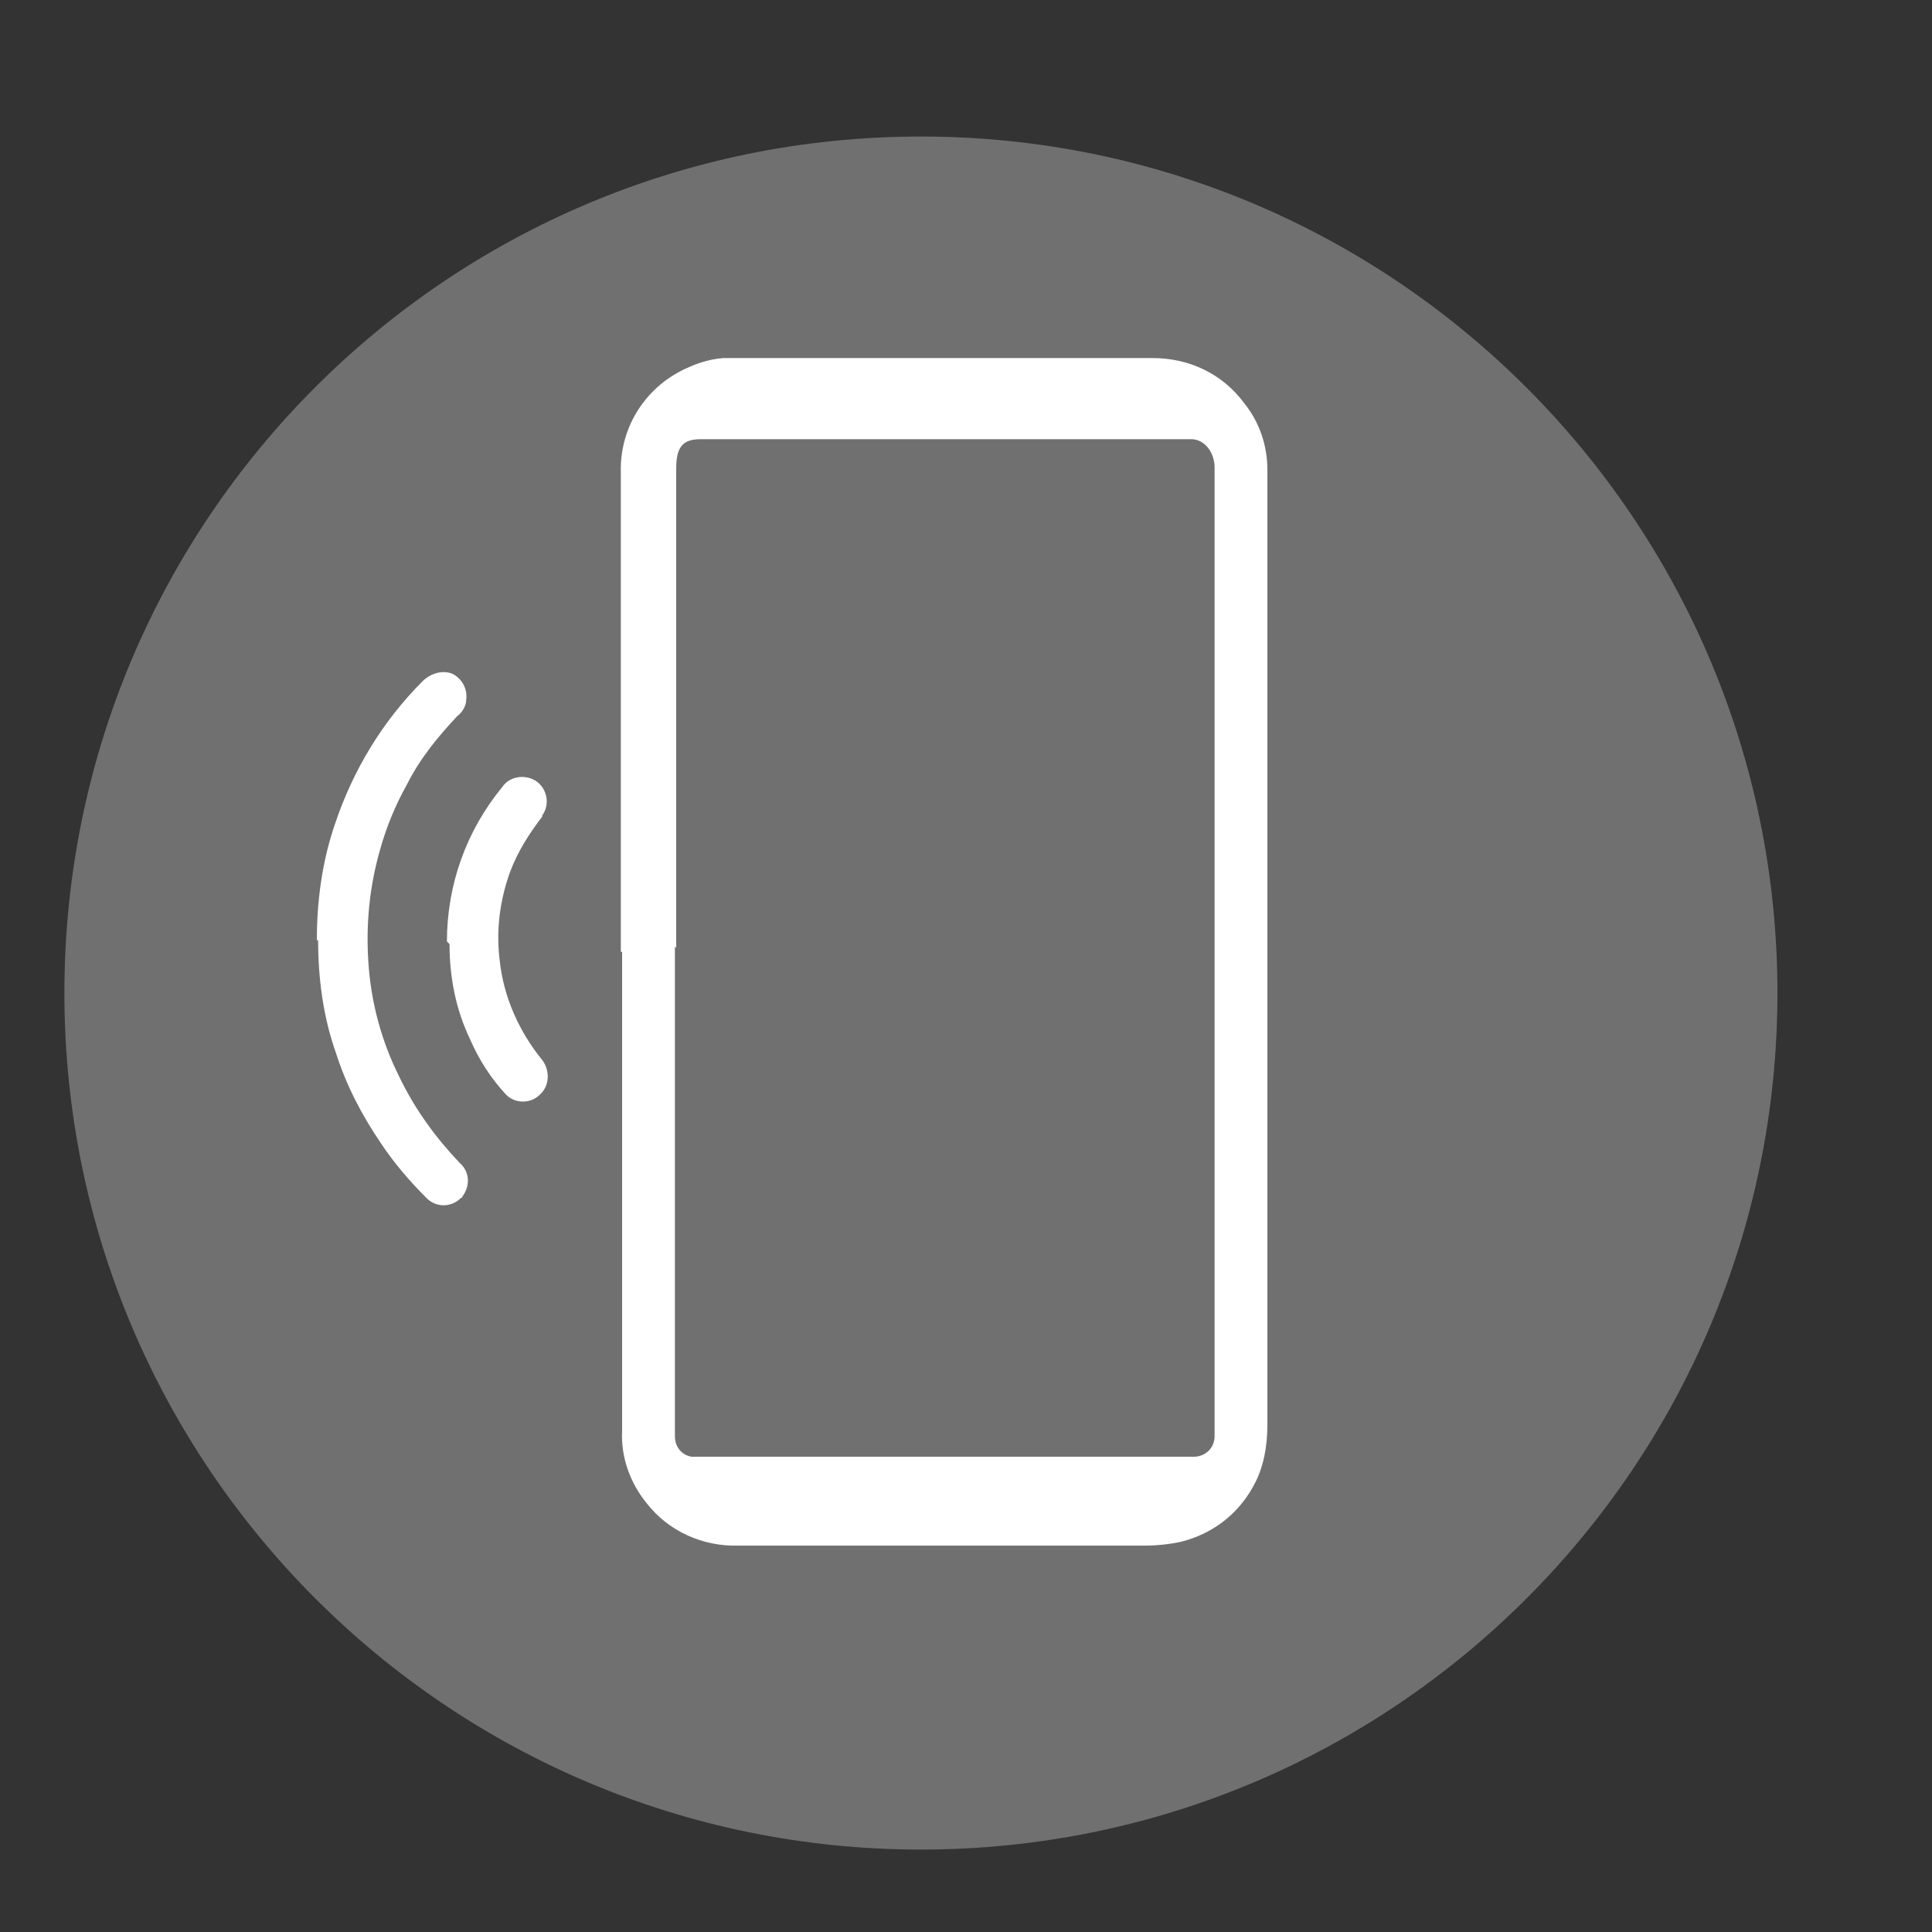
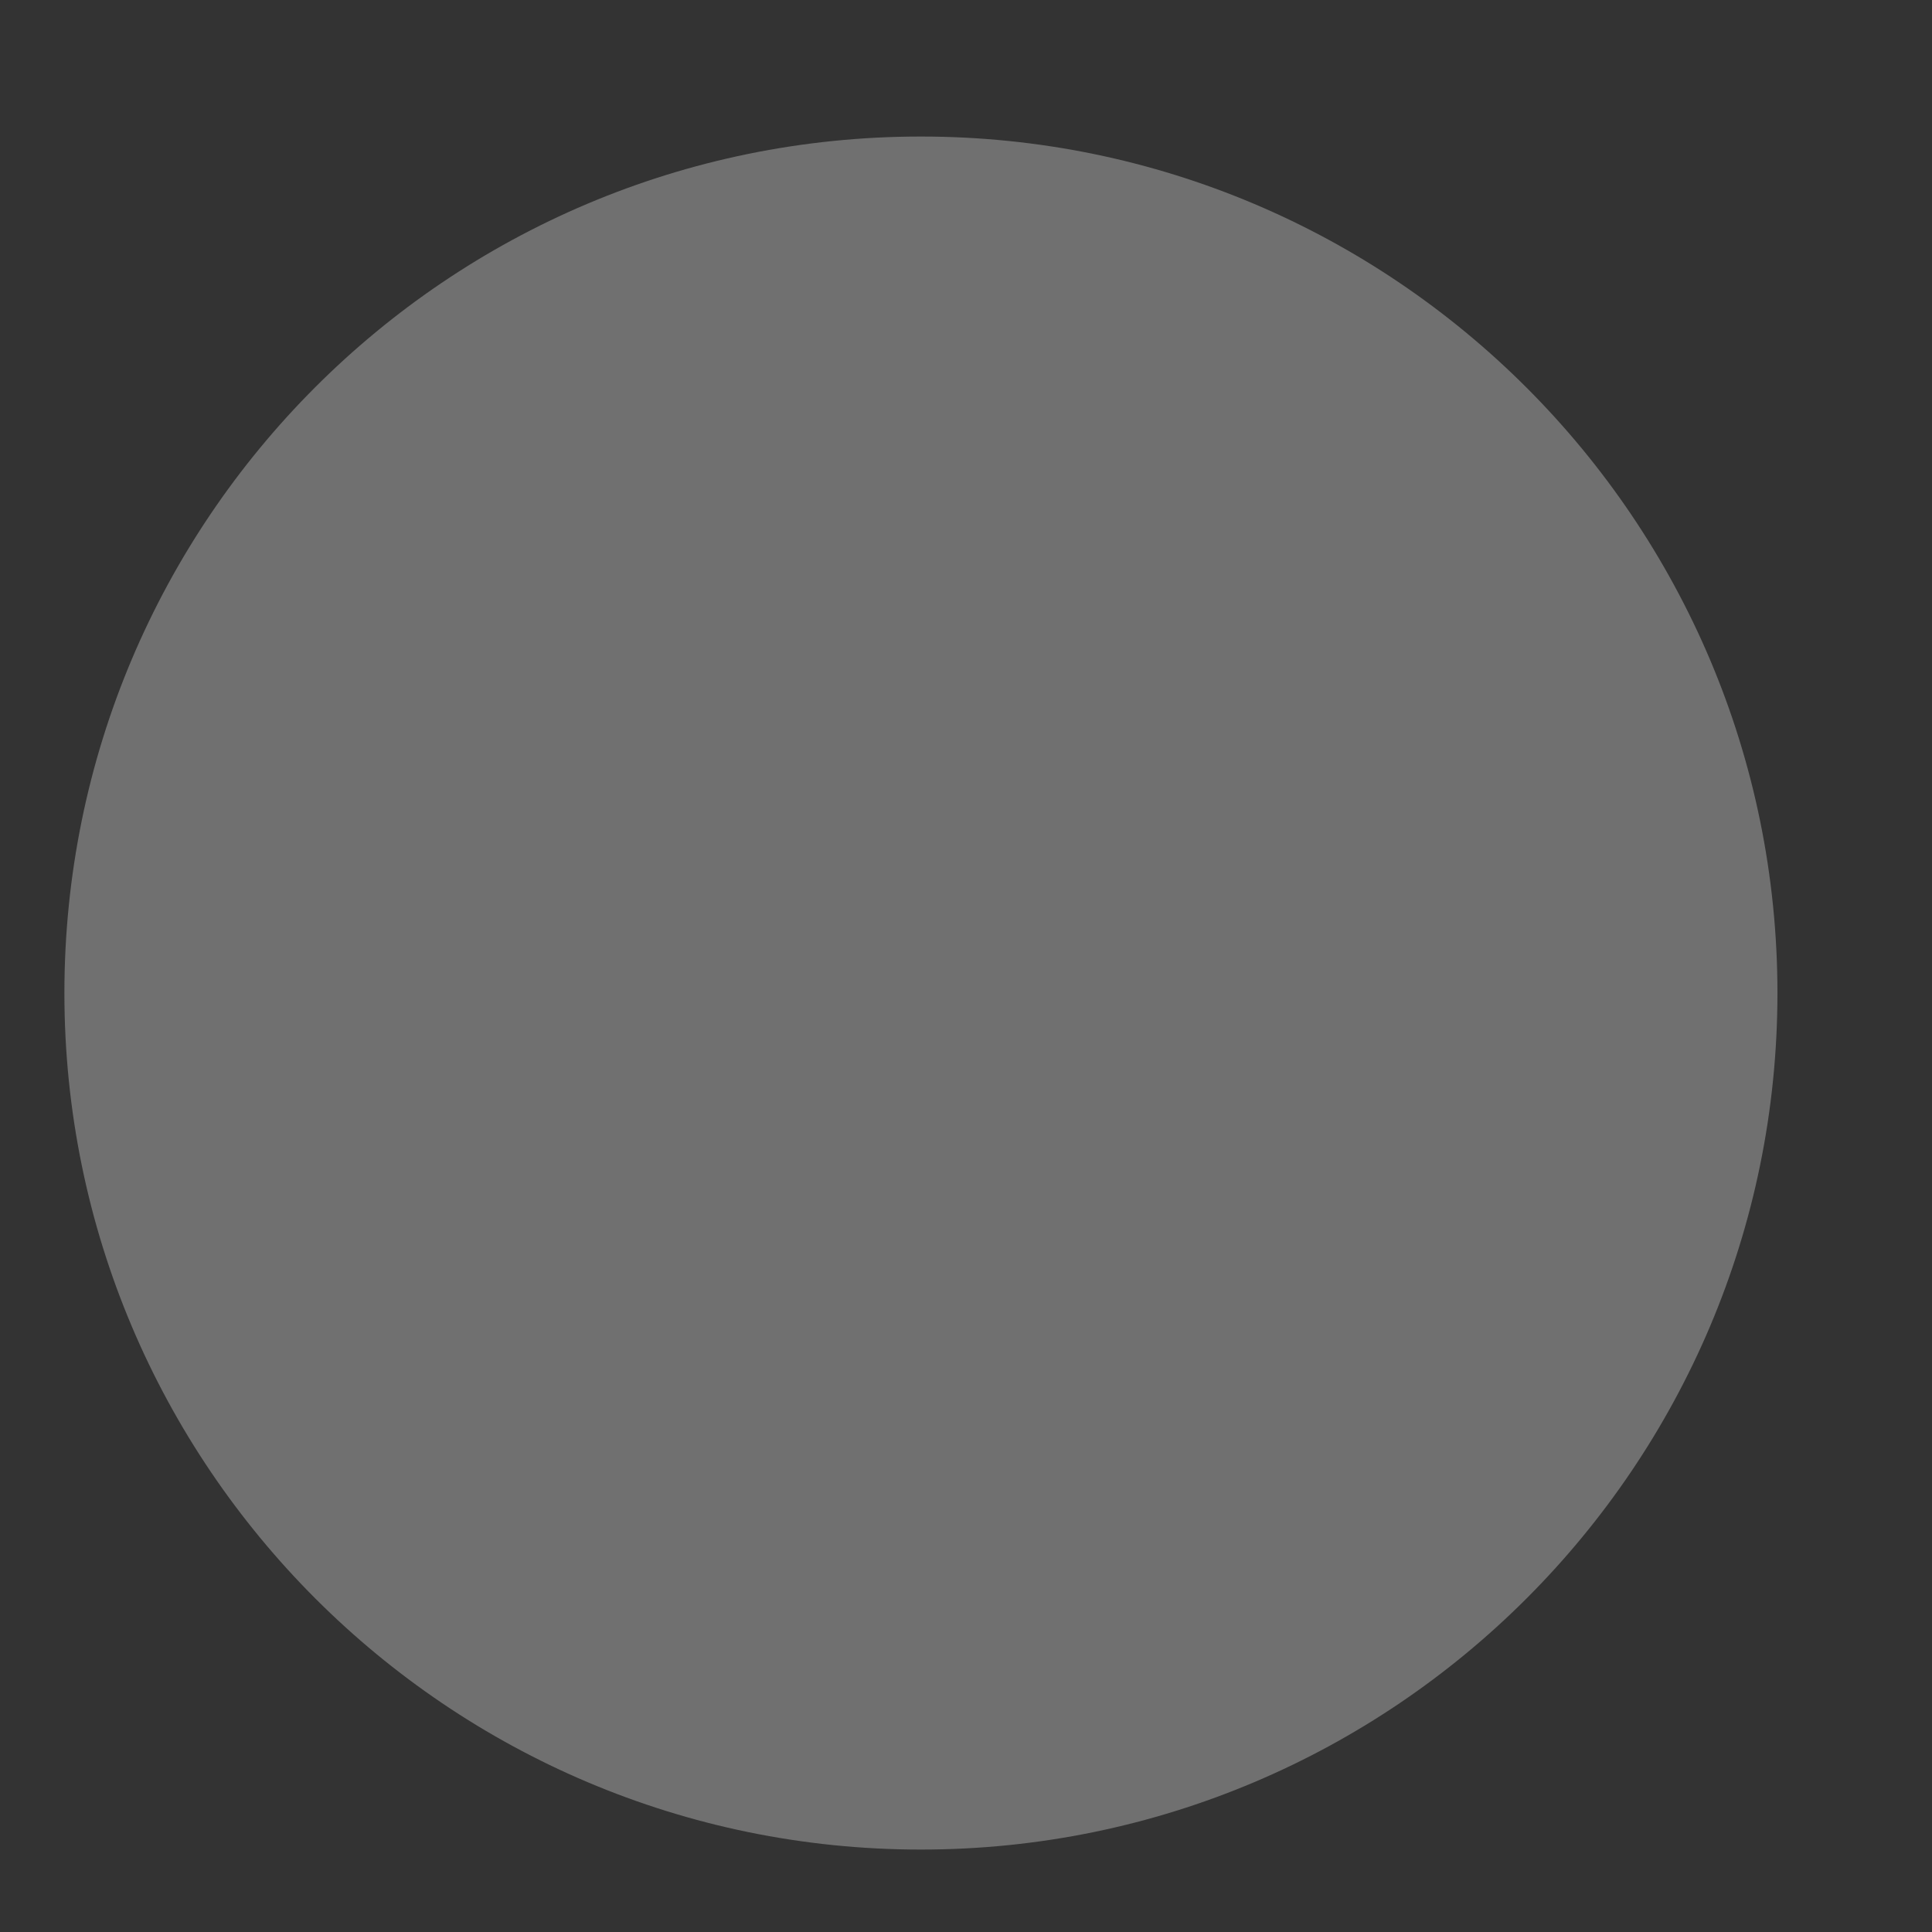
<svg xmlns="http://www.w3.org/2000/svg" id="Layer_1" data-name="Layer 1" width="150" height="150" viewBox="0 0 150 150">
  <rect x="0" y="0" width="150" height="150" fill="#333333" stroke="none" />
  <defs>
    <style>
      .cls-1, .cls-2, .cls-3, .cls-4 {
        fill: none;
      }

      .cls-2 {
        clip-path: url(#clippath-2);
      }

      .cls-3 {
        clip-path: url(#clippath-1);
      }

      .cls-5 {
        fill: #fff;
      }

      .cls-6 {
        fill: #707070;
      }

      .cls-4 {
        clip-path: url(#clippath);
      }
    </style>
    <clipPath id="clippath">
      <rect class="cls-1" x="5" y="10.6" width="133" height="133" />
    </clipPath>
    <clipPath id="clippath-1">
-       <rect class="cls-1" x="24.6" y="27.8" width="73.8" height="92.2" />
-     </clipPath>
+       </clipPath>
    <clipPath id="clippath-2">
      <path class="cls-1" d="m-95,10.6c-36.7,0-66.5,29.8-66.5,66.5h0c0,36.7,29.8,66.5,66.5,66.5h0c36.7,0,66.5-29.8,66.5-66.5h0c0-36.7-29.8-66.5-66.5-66.5Z" />
    </clipPath>
  </defs>
  <g class="cls-4">
    <path class="cls-6" d="m71.5,10.6c36.7,0,66.5,29.8,66.5,66.5s-29.8,66.5-66.5,66.5S5,113.8,5,77.1,34.7,10.6,71.5,10.6" />
    <g id="Gruppe_257" data-name="Gruppe 257">
      <g class="cls-3">
        <g id="Gruppe_256" data-name="Gruppe 256">
          <path id="Pfad_174" data-name="Pfad 174" class="cls-5" d="m48.2,73.9v-37.2c-.1-3.6,2-6.8,5.3-8.2,1.1-.5,2.4-.8,3.6-.7,10.8,0,21.6,0,32.4,0,2.8,0,5.4,1.2,7.1,3.5,1.2,1.5,1.8,3.3,1.8,5.2,0,1.8,0,3.6,0,5.5v68.6c0,1.7-.3,3.4-1.1,4.8-1.2,2.2-3.2,3.7-5.6,4.3-.9.2-1.9.3-2.8.3h-31.5c-2.8.1-5.5-1.1-7.2-3.3-1.3-1.6-2-3.6-1.9-5.6v-37.2h0Zm4.2-.4h0v36.6c0,.5,0,.9,0,1.4,0,.9.6,1.5,1.3,1.6.3,0,.5,0,.8,0h38.2c.8,0,1.6-.6,1.6-1.6,0-.1,0-.3,0-.4,0-24.9,0-49.9,0-74.8,0-1.2-.8-2.2-1.8-2.2,0,0,0,0,0,0-12.7,0-25.4,0-38.1,0-1.4,0-1.9.6-1.9,2.3v37.2" />
-           <path id="Pfad_175" data-name="Pfad 175" class="cls-5" d="m24.6,73c0-3,.4-6.1,1.4-9,1.4-4.2,3.7-8,6.8-11.1.6-.6,1.5-.9,2.3-.6.8.4,1.2,1.2,1.1,2,0,.5-.3,1-.7,1.3-1.5,1.6-2.9,3.3-3.9,5.3-.9,1.6-1.6,3.3-2.1,5.1-.8,2.8-1.1,5.7-.9,8.7.2,3.1,1,6.1,2.4,8.9,1.2,2.5,2.8,4.7,4.7,6.7.8.7.8,1.8.2,2.6,0,0,0,.1-.1.1-.7.7-1.8.8-2.6.1,0,0,0,0-.1-.1-1.3-1.3-2.5-2.7-3.5-4.2-1.5-2.2-2.7-4.5-3.5-7-1-2.8-1.4-5.8-1.4-8.8" />
-           <path id="Pfad_176" data-name="Pfad 176" class="cls-5" d="m34.7,73.1c0-4.4,1.5-8.6,4.3-12,.6-.9,1.9-1,2.7-.4,0,0,0,0,0,0,.8.6,1,1.8.4,2.6,0,0,0,0,0,.1-1,1.3-1.9,2.7-2.5,4.3-.8,2.2-1.1,4.6-.8,6.9.3,2.8,1.5,5.5,3.3,7.7.6.8.6,2-.2,2.7-.7.7-1.9.7-2.6,0,0,0,0,0,0,0-1.2-1.3-2.1-2.7-2.8-4.3-1.1-2.3-1.6-4.8-1.6-7.4" />
        </g>
      </g>
    </g>
  </g>
  <g class="cls-2">
    <g id="Gruppe_17" data-name="Gruppe 17">
      <g id="Gruppe_8" data-name="Gruppe 8">
        <path id="Pfad_3" data-name="Pfad 3" class="cls-5" d="m46.9,201.5c-.1-2.6-1.4-5.1-3.4-6.8-2.4-1.9-4.9-3.7-7.5-5.4-5.4-3.6-10.9-7.1-16.2-10.8-3.2-2.2-6.3-4.4-9.4-6.8-5.5-4.2-11.1-8.4-16.5-12.7-3.9-3-7.6-6.2-11.3-9.5-3.8-3.4-7.5-6.8-11.1-10.4-5.5-5.5-10.7-11.2-16.1-16.8-3.5-3.7-7.1-7.3-10.7-10.9-3-2.9-6.4-5.3-10.1-7.1-8.6-4.2-17.9-5.4-27.4-5.9-2.9-.1-5.5-.6-7.9-2.5-13-10.3-26.1-20.4-39.2-30.7-1.6-1.5-3.9-2-6-1.4-2.1.6-3.6,2.3-4,4.4-.5,2,.2,4.2,1.8,5.5,4,3.1,8,6.3,12,9.4,10.7,8.3,21.3,16.6,32,25,1.3,1,2.8,1.7,4.4,1.8,4.8.4,9.6.6,14.4,1.1,8.8,1,16.6,4.3,22.9,10.8,3,3.1,5.9,6.4,8.8,9.6,5.6,6.2,11,12.4,16.7,18.5,5.4,5.9,10.9,11.6,16.5,17.4,3.7,3.8,7.6,7.6,11.4,11.3,3.8,3.6,7.6,7.2,11.5,10.8,3.8,3.5,7.5,7,11.4,10.3,4.9,4.2,9.9,8.2,14.8,12.2,2.1,1.7,4.7,2.5,7.4,2.3,6.3-.3,11.1-5.6,10.8-11.9,0-.3,0-.6,0-.9M-113.9,53.9c-.3.3-.5.5-.7.8-3.2,4.1-6.4,8.2-9.5,12.2-.9,1-1.6,2.1-2.3,3.2-.8,1.5-.2,3.5,1.3,4.3.3.1.6.2.8.3,1.4.3,2.9-.2,3.7-1.4,2.7-3.5,5.4-6.9,8.1-10.3,1.3-1.6,2.6-3.3,3.9-4.9l-5.3-4.2m25.3,20c-4,5.1-8,10.2-12,15.3-.9,1.1-1,2.7-.3,3.9,1.2,2.2,4,2.2,5.7,0,2.5-3.2,5-6.4,7.5-9.5,1.5-1.9,3-3.7,4.5-5.6l-5.4-4.1m-38-30c-4.1,5.3-8.2,10.5-12.3,15.7-.8,1.1-.8,2.6-.1,3.8,1,1.5,3.1,1.9,4.7.9.3-.2.6-.5.8-.7,1.6-2.1,3.2-4.1,4.8-6.1,2.5-3.1,4.9-6.3,7.4-9.4l-5.2-4.1m25.5,20c0,0-.1,0-.2.1-4.1,5.2-8.2,10.4-12.2,15.6-.5.8-.6,1.7-.4,2.6.2,1.3,1.3,2.3,2.6,2.4,1.3.2,2.7-.3,3.4-1.5,2.6-3.3,5.2-6.6,7.7-9.9,1.4-1.8,2.9-3.6,4.3-5.3l-5.2-4.1m6.2,4.9c-4,5.2-8.1,10.4-12.1,15.6-.5.7-.7,1.6-.6,2.5.2,1.3,1.2,2.4,2.5,2.7,1.3.3,2.7-.2,3.5-1.4,2.6-3.4,5.2-6.7,7.9-10.1,1.4-1.8,2.8-3.5,4.2-5.2l-5.3-4.1m-25.4-20c-1,1.3-1.9,2.5-2.9,3.8-3,3.9-6,7.7-9.1,11.6-1.3,1.4-1.2,3.5.2,4.8,0,0,.1.1.2.1,1.5,1.1,3.5.8,4.7-.6,0,0,.1-.1.2-.2.9-1.2,1.9-2.4,2.8-3.6,3.1-3.9,6.1-7.8,9.2-11.8l-5.3-4.1m18,14.3l-5.4-4.3c-.9,1.2-1.7,2.5-2.7,3.7-3.1,4-6.2,7.9-9.3,11.9-.8.9-1,2.2-.5,3.3,1.2,2.5,4,2.8,5.9.6,1.1-1.4,2.2-2.8,3.3-4.2,2.9-3.7,5.8-7.4,8.6-11" />
      </g>
      <g id="Gruppe_9" data-name="Gruppe 9">
        <path id="Pfad_4" data-name="Pfad 4" class="cls-5" d="m46.9,201.5c.8,6.2-3.6,11.9-9.9,12.7-.3,0-.6,0-.9,0-2.7.2-5.3-.7-7.4-2.3-5-4-10-8-14.8-12.2-3.9-3.3-7.6-6.8-11.4-10.3-3.9-3.6-7.7-7.1-11.5-10.8-3.9-3.7-7.7-7.5-11.4-11.3-5.6-5.7-11.1-11.5-16.5-17.4-5.6-6.1-11.1-12.4-16.7-18.5-2.9-3.2-5.8-6.4-8.8-9.6-6.2-6.5-14-9.8-22.9-10.8-4.8-.5-9.6-.8-14.4-1.1-1.6-.2-3.2-.8-4.4-1.8-10.7-8.3-21.3-16.6-32-25-4-3.1-8-6.2-12-9.4-1.6-1.3-2.4-3.4-1.8-5.5.3-2.1,1.9-3.9,4-4.4,2.1-.6,4.3-.1,6,1.4,13.1,10.2,26.2,20.4,39.2,30.7,2.4,1.9,5,2.3,7.9,2.5,9.4.4,18.8,1.6,27.4,5.9,3.7,1.8,7.2,4.2,10.1,7.1,3.6,3.6,7.2,7.2,10.7,10.9,5.4,5.6,10.7,11.3,16.1,16.8,3.6,3.6,7.3,7.1,11.1,10.4,3.7,3.3,7.4,6.4,11.3,9.5,5.5,4.3,11,8.5,16.5,12.7,3.1,2.3,6.2,4.6,9.4,6.8,5.4,3.6,10.8,7.2,16.2,10.8,2.6,1.7,5.1,3.5,7.5,5.4,2,1.7,3.3,4.2,3.4,6.8" />
      </g>
    </g>
  </g>
</svg>